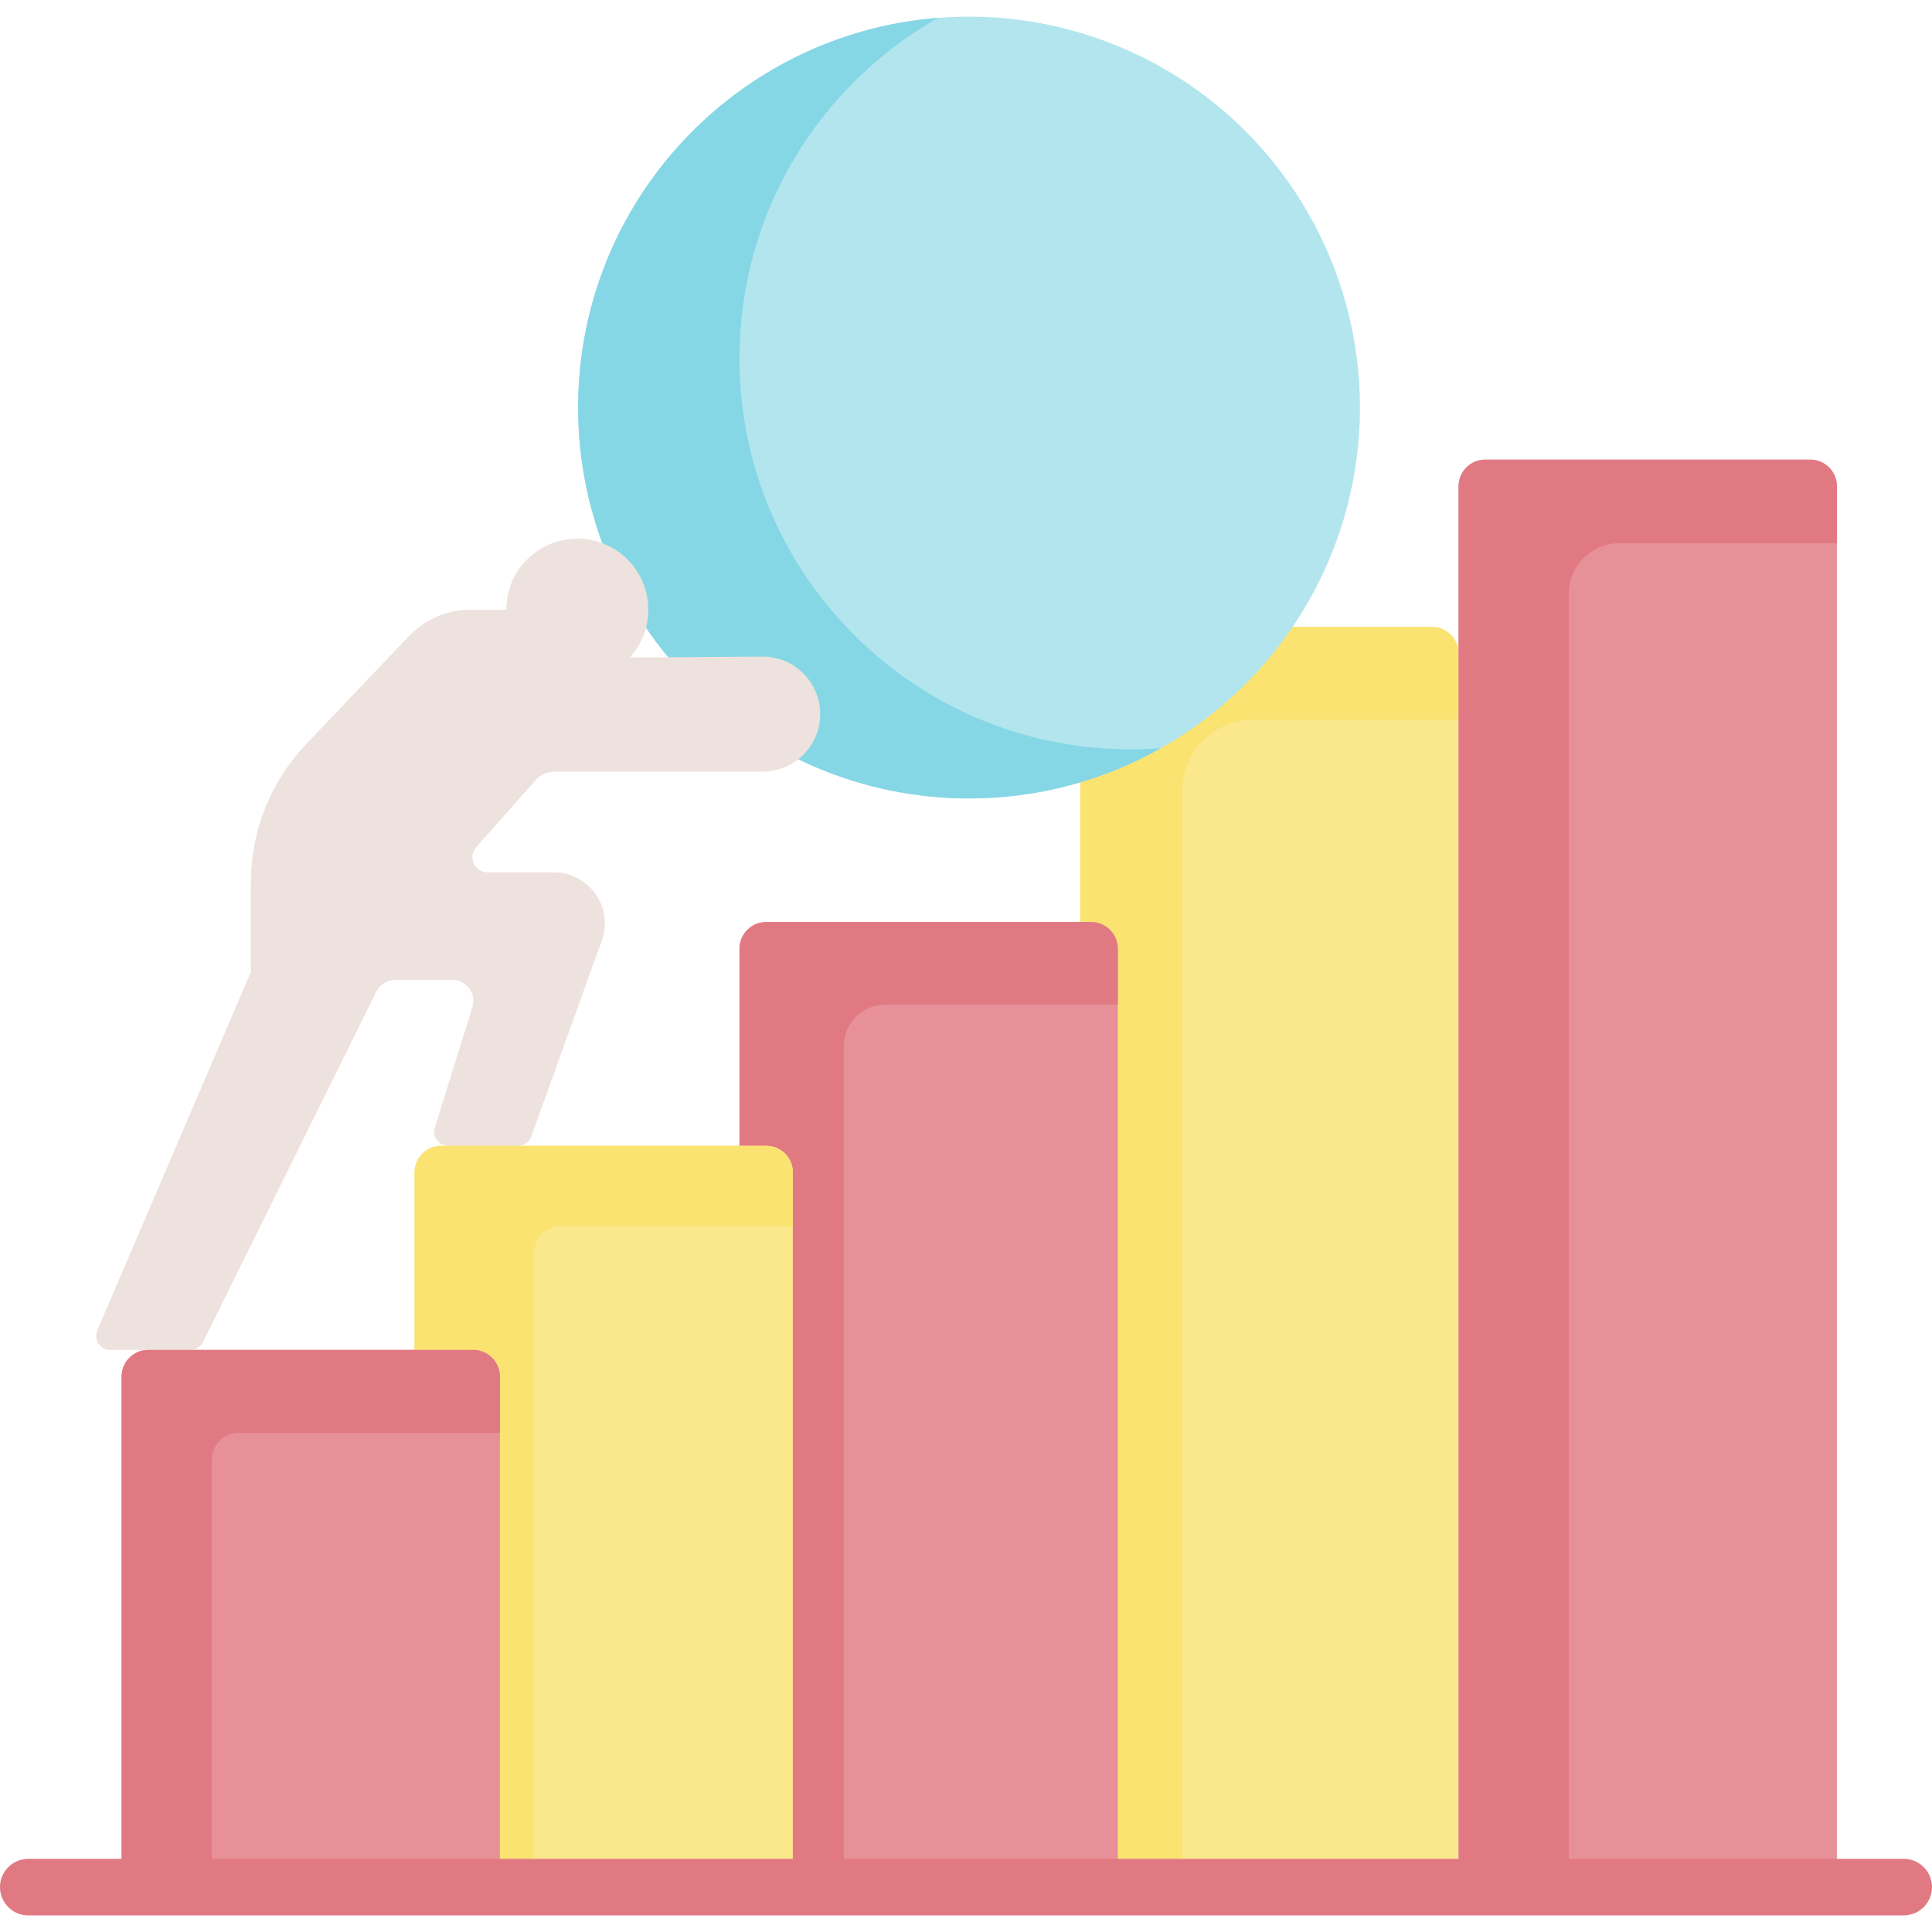
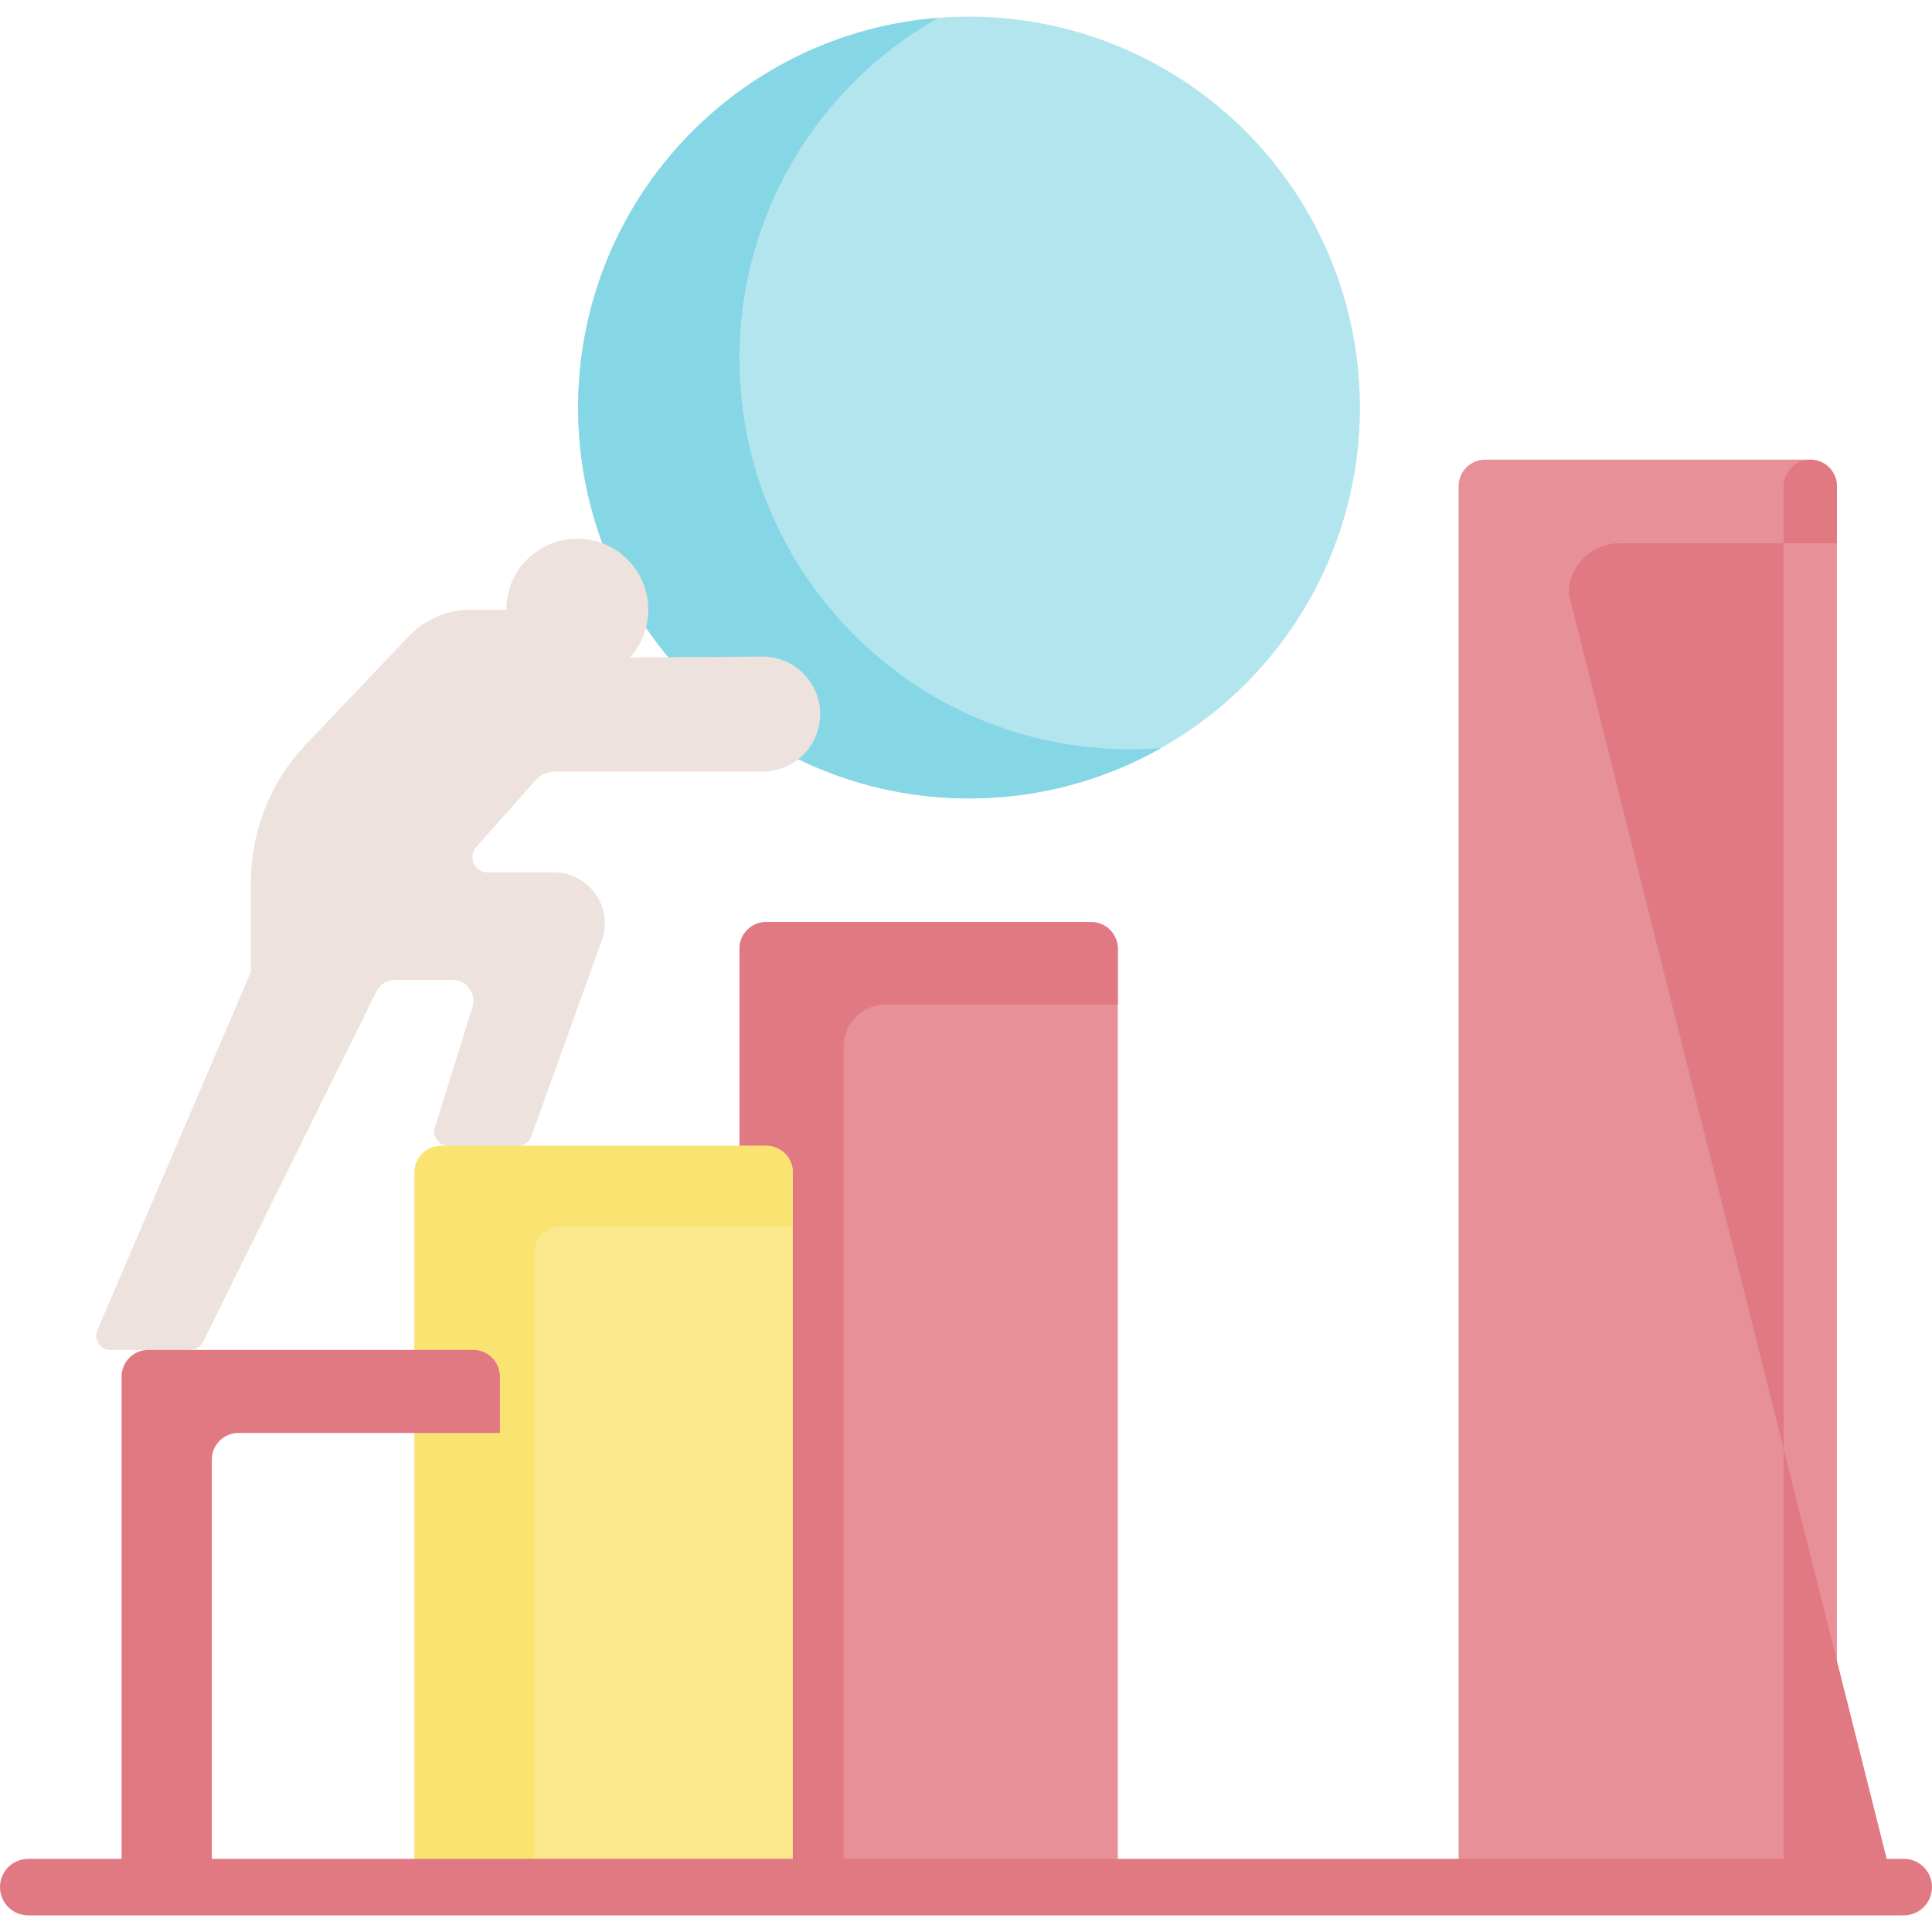
<svg xmlns="http://www.w3.org/2000/svg" id="Capa_1" enable-background="new 0 0 512.512 512.512" height="512" viewBox="0 0 512.512 512.512" width="512">
  <g>
-     <path d="m386.928 500.604v-327.231c0-3.901-3.162-7.063-7.063-7.063h-83.637c-5.332 0-9.655 4.323-9.655 9.655v68.636 256.003z" fill="#fbe88c" />
-     <path d="m313.663 269.247v-59.566c0-10.342 8.384-18.725 18.725-18.725h54.54v-17.582c0-3.901-3.162-7.063-7.063-7.063h-83.637c-5.332 0-9.655 4.323-9.655 9.655v68.636 256.003h27.09z" fill="#fbe372" />
    <path d="m487.283 500.604h-100.355v-371.608c0-3.901 3.162-7.063 7.063-7.063h86.228c3.901 0 7.063 3.162 7.063 7.063v371.608z" fill="#e79098" />
-     <path d="m416.15 157.503c0-7.391 5.991-13.382 13.382-13.382h57.751v-15.125c0-3.901-3.162-7.063-7.063-7.063h-86.229c-3.901 0-7.063 3.162-7.063 7.063v371.608h29.222z" fill="#e17983" />
+     <path d="m416.15 157.503c0-7.391 5.991-13.382 13.382-13.382h57.751v-15.125c0-3.901-3.162-7.063-7.063-7.063c-3.901 0-7.063 3.162-7.063 7.063v371.608h29.222z" fill="#e17983" />
    <path d="m296.523 500.604v-248.94c0-3.901-3.162-7.063-7.063-7.063h-86.228c-3.901 0-7.063 3.162-7.063 7.063v248.94z" fill="#e79098" />
    <path d="m223.814 277.538c0-6.104 4.948-11.051 11.051-11.051h61.658v-14.823c0-3.901-3.162-7.063-7.063-7.063h-86.229c-3.901 0-7.063 3.162-7.063 7.063v248.939h27.646z" fill="#e17983" />
    <circle cx="257.062" cy="108.11" fill="#b3e5ee" r="103.702" />
    <path d="m299.87 198.767c-57.273 0-103.702-46.429-103.702-103.702 0-38.758 21.265-72.544 52.761-90.342-53.472 4.148-95.57 48.85-95.57 103.386 0 57.273 46.429 103.702 103.702 103.702 18.515 0 35.89-4.848 50.936-13.35-2.683.208-5.39.306-8.127.306z" fill="#86d7e5" />
    <g>
      <path d="m202.31 174.174c8.427 0 15.259 6.832 15.259 15.259 0 8.427-6.832 15.259-15.259 15.259h-55.204c-1.912 0-3.732.818-5.002 2.248l-15.753 17.744c-2.321 2.614-.465 6.744 3.031 6.744h17.563c9.336 0 15.847 9.259 12.689 18.045l-18.693 52c-.534 1.484-1.941 2.474-3.519 2.474h-18.495c-2.522 0-4.321-2.446-3.569-4.854l9.967-31.905c1.126-3.604-1.567-7.267-5.343-7.267h-15.128c-2.129 0-4.073 1.208-5.017 3.116l-45.997 92.984c-.63 1.275-1.929 2.081-3.351 2.081h-21.234c-2.684 0-4.494-2.745-3.437-5.212l40.746-95.079v-23.824c0-13.583 5.218-26.646 14.577-36.491l27.272-28.688c4.29-4.513 10.243-7.067 16.47-7.067h9.42 15.525l10.313 12.708z" fill="#ede2dd" />
      <g>
        <path d="m210.319 500.452v-189.44c0-3.901-3.162-7.063-7.063-7.063h-86.228c-3.901 0-7.063 3.162-7.063 7.063v189.44z" fill="#fbe88c" />
        <path d="m141.669 332.383c0-3.901 3.162-7.063 7.063-7.063h61.587v-14.309c0-3.901-3.162-7.063-7.063-7.063h-86.228c-3.901 0-7.063 3.162-7.063 7.063v189.44h31.705v-168.068z" fill="#fbe372" />
-         <path d="m132.61 500.452h-100.355v-135.286c0-3.901 3.162-7.063 7.063-7.063h86.228c3.901 0 7.063 3.162 7.063 7.063v135.286z" fill="#e79098" />
        <path d="m56.194 387.192c0-3.901 3.162-7.063 7.063-7.063h69.353v-14.963c0-3.901-3.162-7.063-7.063-7.063h-86.229c-3.901 0-7.063 3.162-7.063 7.063v135.286h23.938v-113.26z" fill="#e17983" />
      </g>
      <g>
        <path d="m505.012 508.104h-497.512c-4.143 0-7.5-3.357-7.5-7.5s3.357-7.5 7.5-7.5h497.512c4.143 0 7.5 3.357 7.5 7.5s-3.358 7.5-7.5 7.5z" fill="#e17983" />
      </g>
    </g>
    <circle cx="153.142" cy="161.741" fill="#ede2dd" r="18.838" />
  </g>
</svg>